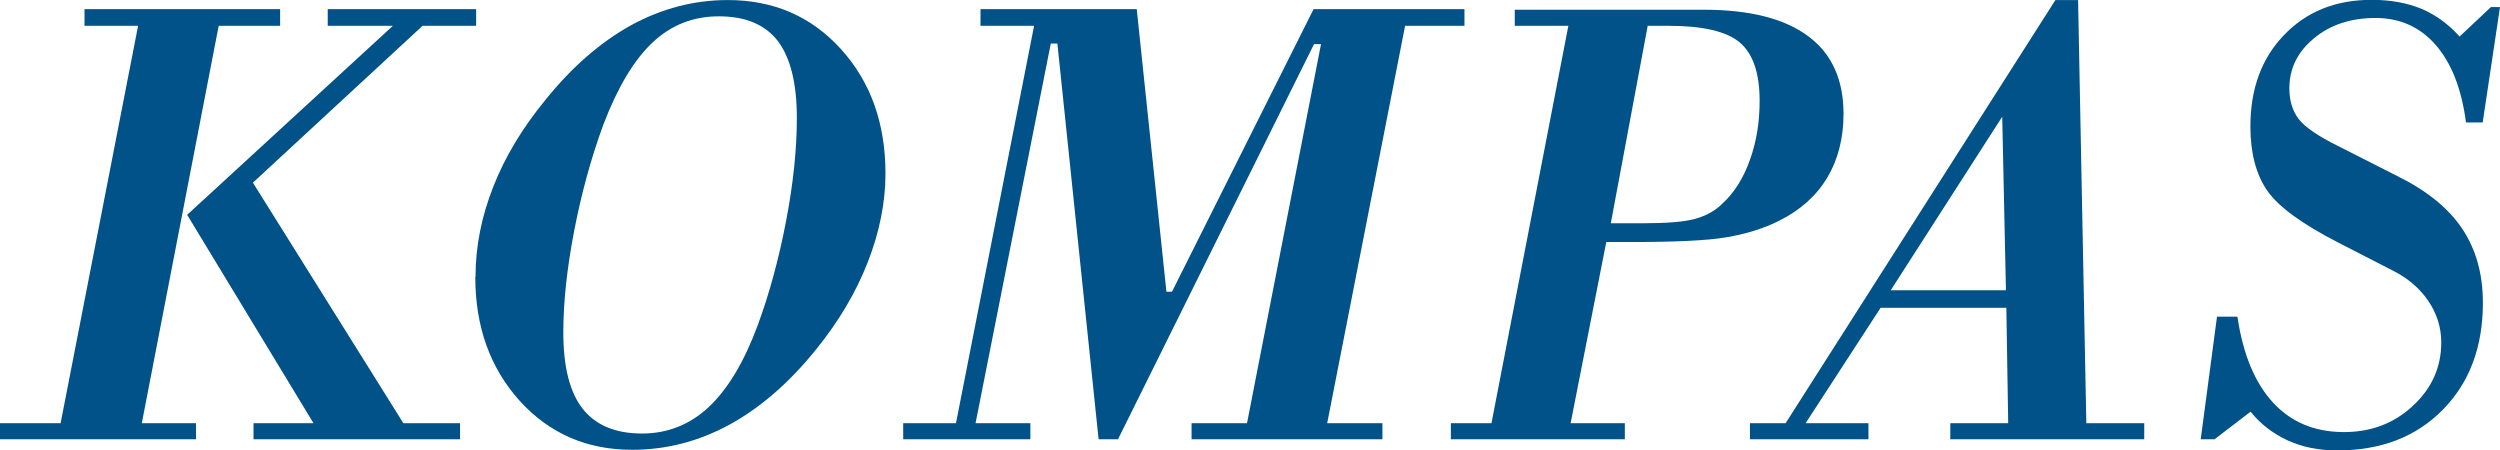
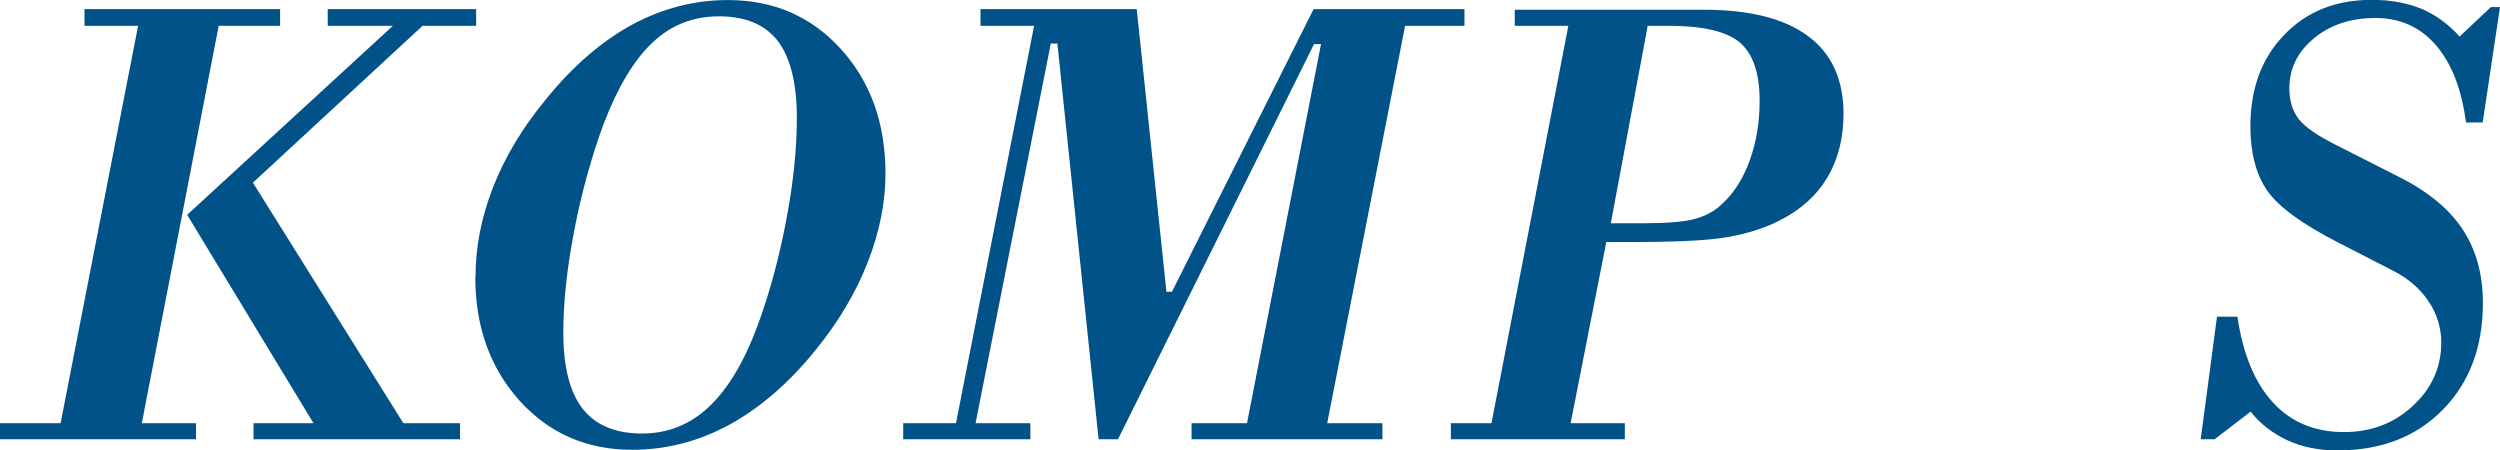
<svg xmlns="http://www.w3.org/2000/svg" xml:space="preserve" width="127.865mm" height="23.029mm" version="1.1" style="shape-rendering:geometricPrecision; text-rendering:geometricPrecision; image-rendering:optimizeQuality; fill-rule:evenodd; clip-rule:evenodd" viewBox="0 0 12129 2184">
  <defs>
    <style type="text/css">
   
    .fil0 {fill:#005288;fill-rule:nonzero}
   
  </style>
  </defs>
  <g id="Layer_x0020_1">
    <path class="fil0" d="M10743 2131l-66 0 79 -595 99 0c27,182 84,320 172,416 88,96 203,144 345,144 131,0 243,-42 334,-127 92,-85 138,-187 138,-308 0,-72 -21,-139 -62,-200 -41,-61 -99,-111 -172,-148l-263 -135c-176,-90 -292,-174 -347,-253 -55,-79 -82,-184 -82,-312 0,-182 54,-330 163,-443 109,-114 250,-171 426,-171 91,0 171,15 240,43 69,29 131,74 186,135l152 -143 44 0 -84 560 -81 0c-21,-162 -70,-287 -146,-375 -76,-88 -174,-132 -293,-132 -120,0 -220,33 -299,99 -80,66 -119,147 -119,243 0,59 15,108 45,148 30,39 94,83 191,131l290 147c143,71 247,156 313,255 66,99 100,218 100,359 0,214 -65,387 -194,518 -129,132 -300,198 -513,198 -89,0 -169,-16 -241,-49 -71,-33 -131,-79 -179,-139l-175 134z" />
-     <path class="fil0" d="M9063 2131l-573 0 0 -78 173 0 1309 -2053 110 0 40 2053 281 0 0 78 -941 0 0 -78 281 0 -9 -560 -610 0 -364 560 305 0 0 78zm669 -723l-18 -842 -541 842 559 0z" />
    <path class="fil0" d="M7884 2131l-845 0 0 -78 197 0 373 -1928 -260 0 0 -78 917 0c223,0 392,43 506,128 115,85 172,211 172,377 0,119 -27,223 -79,310 -53,88 -131,158 -236,210 -74,37 -159,63 -253,79 -94,16 -249,23 -464,23l-119 0 -173 879 263 0 0 78zm-69 -1048l153 0c119,0 206,-7 258,-22 53,-15 98,-40 133,-76 56,-52 100,-122 131,-210 32,-88 47,-184 47,-286 0,-135 -32,-228 -96,-283 -64,-54 -179,-81 -345,-81l-102 0 -179 958z" />
    <polygon class="fil0" points="4999,2131 4382,2131 4382,2053 4638,2053 5017,125 4757,125 4757,44 5515,44 5659,1415 5686,1415 6373,44 7105,44 7105,125 6817,125 6439,2053 6707,2053 6707,2131 5781,2131 5781,2053 6050,2053 6409,214 6375,214 5424,2131 5330,2131 5130,211 5098,211 4733,2053 4999,2053 " />
    <path class="fil0" d="M2307 1343c0,-147 29,-292 86,-437 57,-145 141,-285 252,-420 129,-161 269,-282 417,-364 149,-81 305,-122 469,-122 222,0 405,79 549,238 144,159 216,360 216,604 0,140 -29,284 -86,430 -57,146 -140,286 -249,421 -130,162 -271,284 -420,366 -150,82 -308,123 -474,123 -220,0 -402,-79 -546,-238 -143,-159 -215,-359 -215,-600zm1180 -1264c-124,0 -231,42 -321,127 -90,84 -170,218 -239,399 -59,161 -106,332 -141,513 -35,182 -53,346 -53,494 0,167 31,291 94,371 63,80 159,120 288,120 124,0 232,-43 323,-128 92,-86 171,-217 237,-394 58,-157 104,-327 139,-510 35,-183 52,-349 52,-499 0,-168 -31,-292 -92,-373 -62,-80 -157,-120 -286,-120z" />
    <polygon class="fil0" points="951,2131 0,2131 0,2053 294,2053 670,125 410,125 410,44 1359,44 1359,125 1061,125 688,2053 951,2053 " />
    <polygon class="fil0" points="2232,2131 1230,2131 1230,2053 1521,2053 908,1042 1906,125 1590,125 1590,44 2310,44 2310,125 2050,125 1227,886 1957,2053 2232,2053 " />
  </g>
</svg>